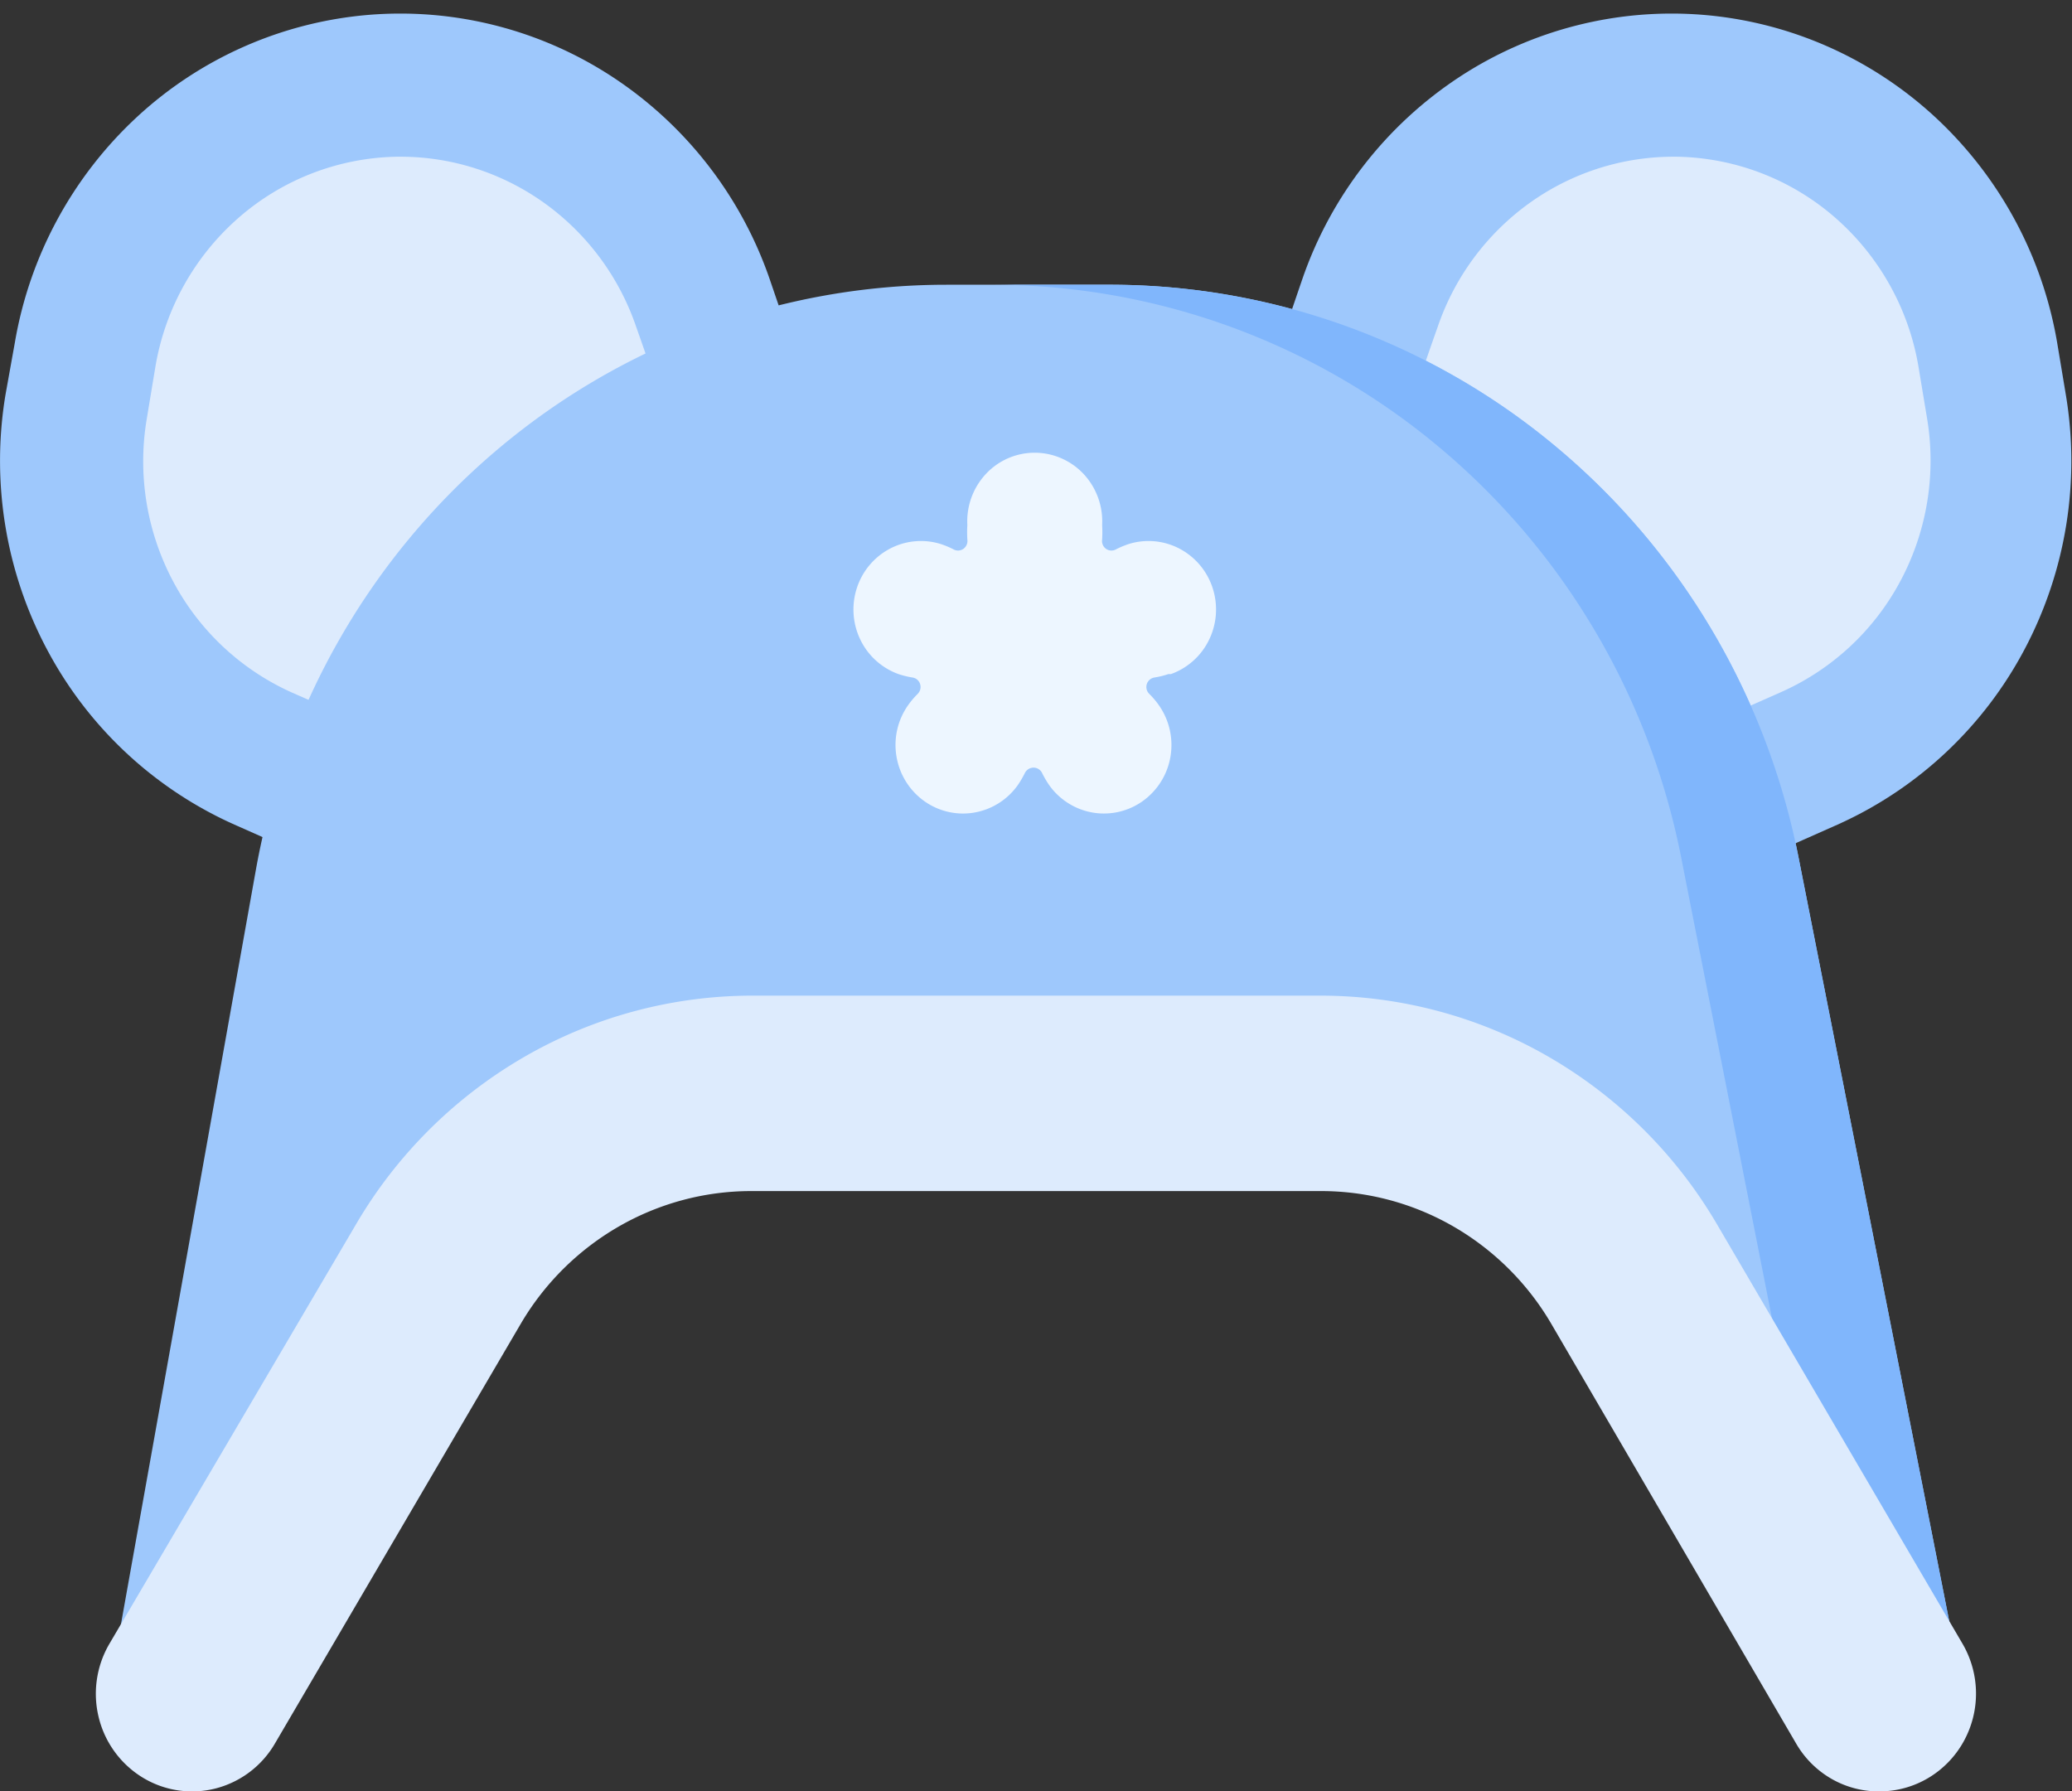
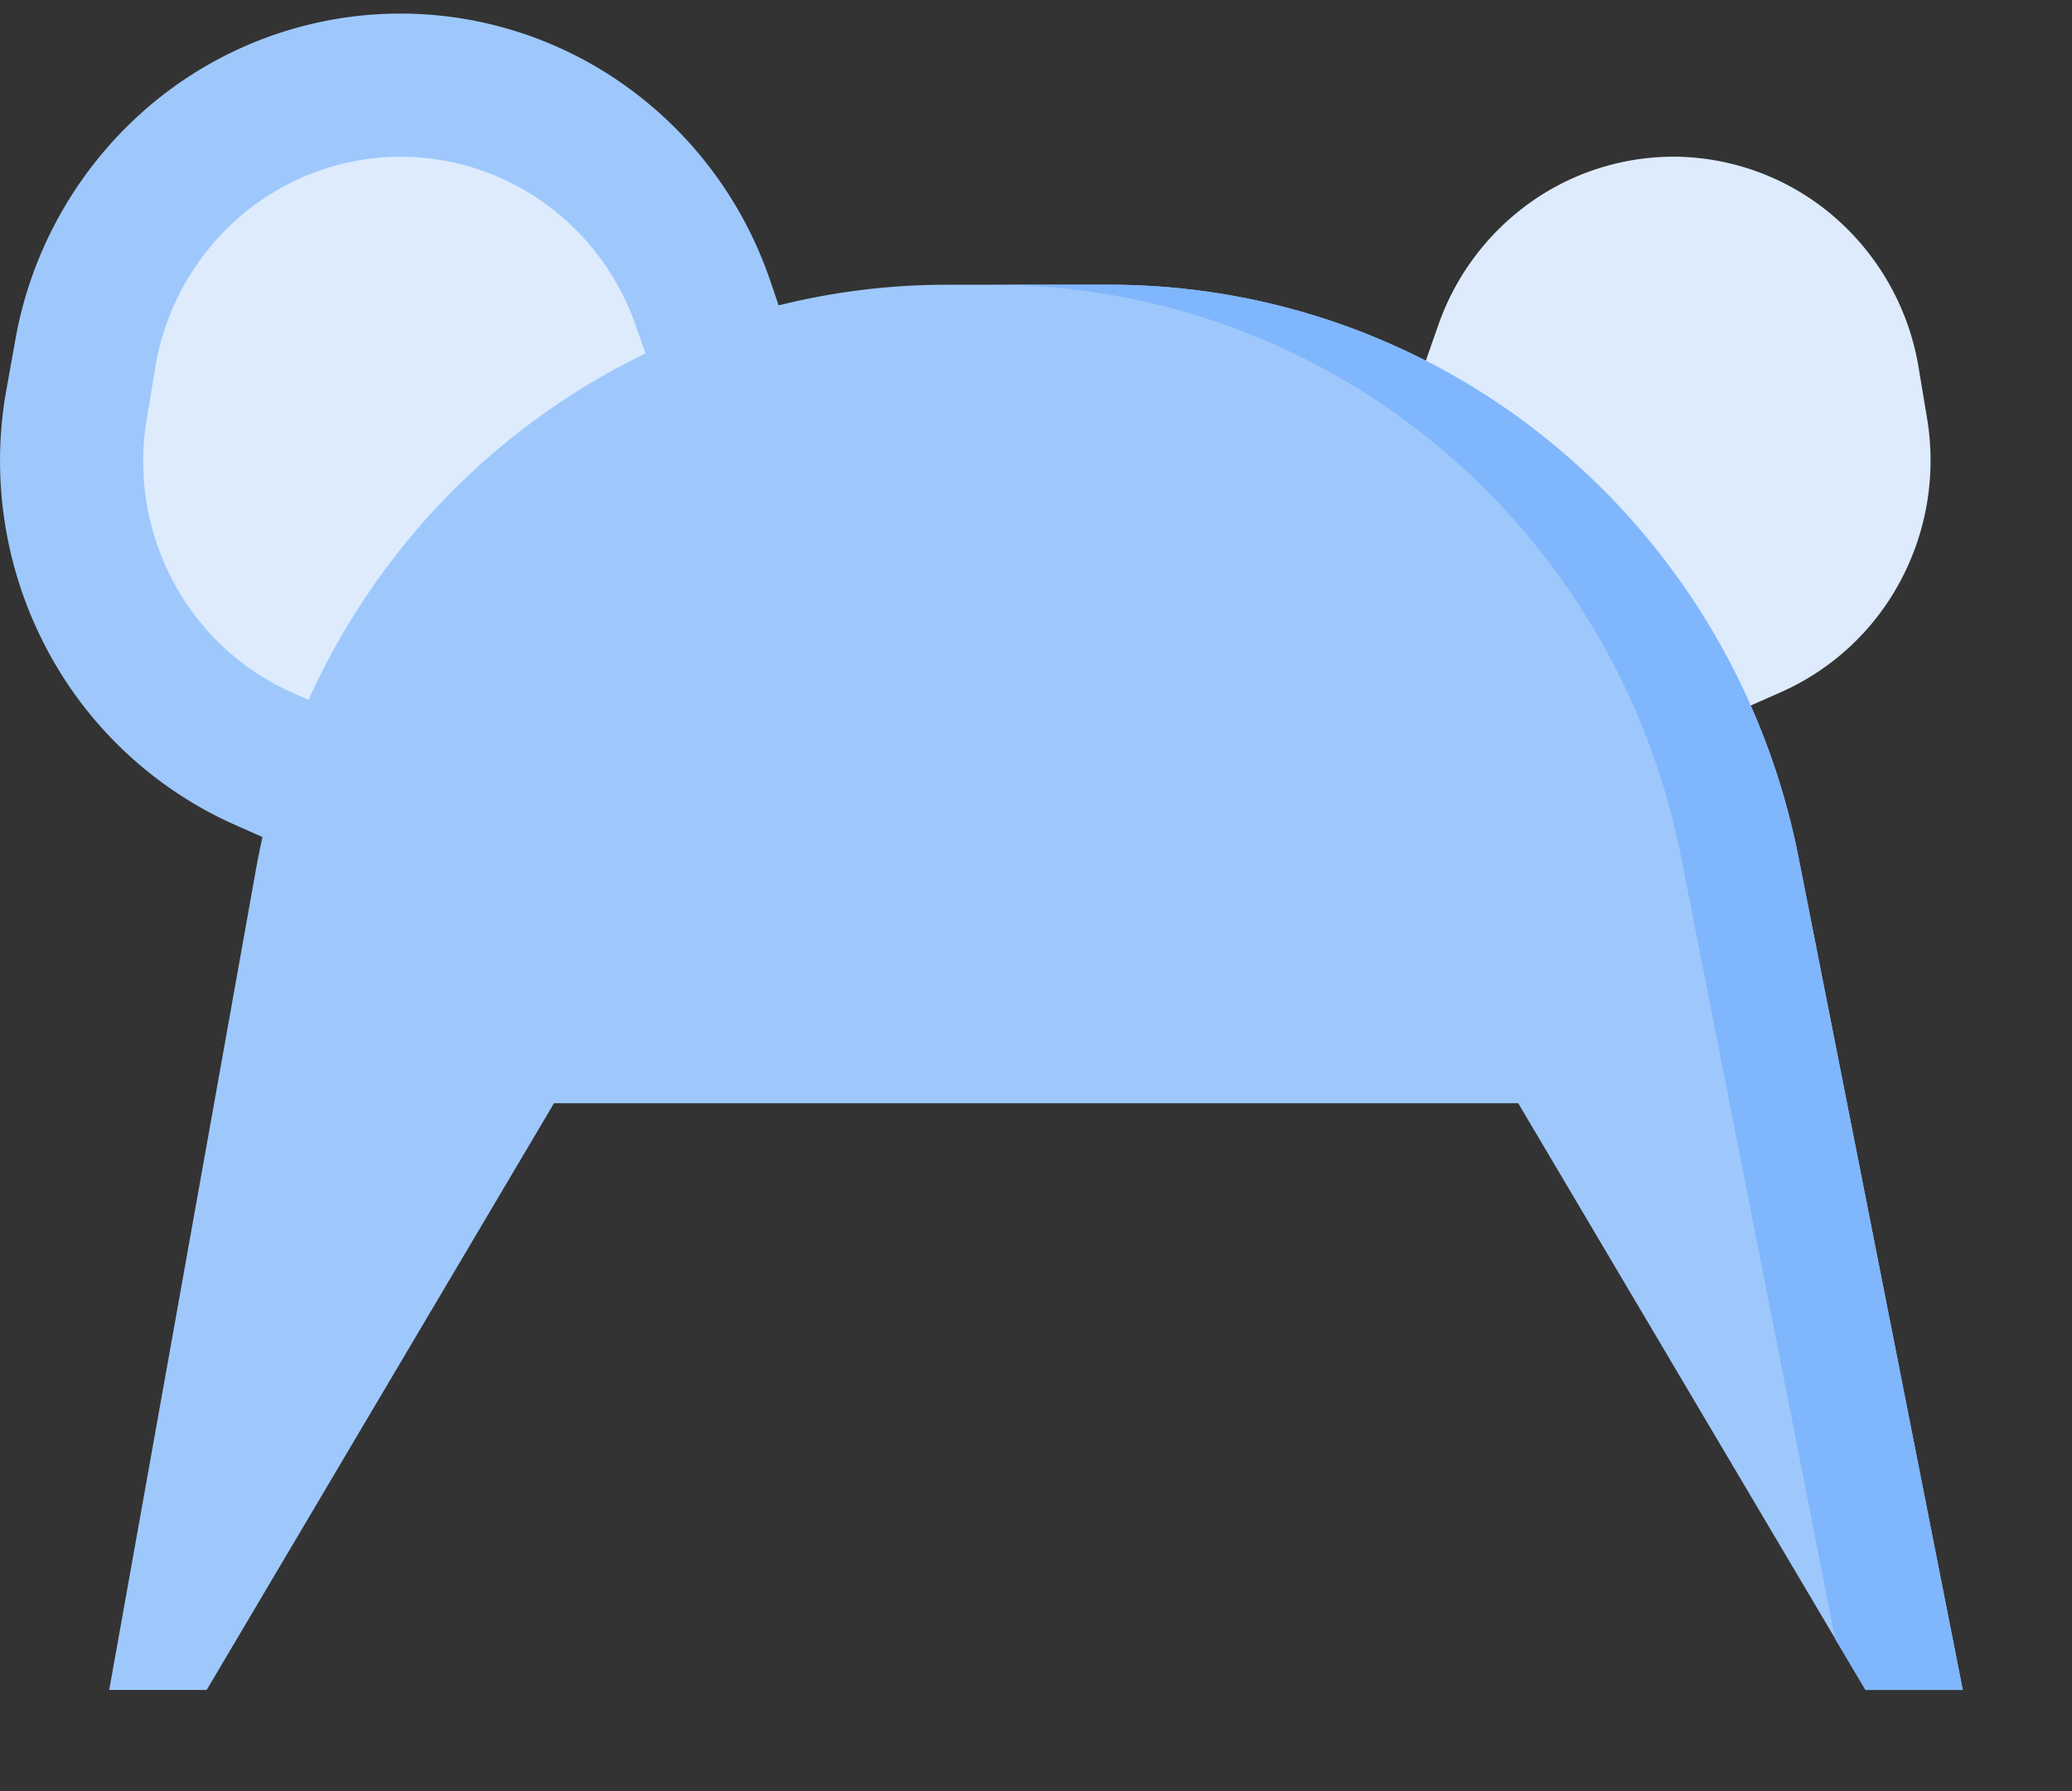
<svg xmlns="http://www.w3.org/2000/svg" width="96" height="83" fill="none">
  <rect width="100%" height="100%" fill="#333333" stroke="none" />
  <g clip-path="url(#a)">
    <path d="M35.652 12.907a18.355 18.355 0 0 0-7.25-9.327A17.931 17.931 0 0 0 17.046.692 18.007 18.007 0 0 0 6.317 5.447 18.47 18.47 0 0 0 .69 15.863l-.437 2.434c-.67 4.044.01 8.2 1.932 11.807a18.243 18.243 0 0 0 8.682 8.105l7.974 3.537s19.423-18 20.064-18.168c.291-.08-1.389-5.232-3.253-10.671Z" fill="#9EC8FC" />
    <path d="M13.509 32.08a11.603 11.603 0 0 1-5.5-5.166 11.854 11.854 0 0 1-1.21-7.504l.397-2.395a11.757 11.757 0 0 1 3.863-6.929 11.452 11.452 0 0 1 7.335-2.825h.184c2.398.005 4.735.766 6.688 2.178a11.711 11.711 0 0 1 4.209 5.704c.971 2.73 1.583 4.68 2.03 6.06-1.729 1.458-12.082 10.986-13.937 12.67L13.51 32.08Z" fill="#DDEBFD" />
-     <path d="M60.348 12.907a18.355 18.355 0 0 1 7.25-9.327A17.931 17.931 0 0 1 78.954.692c3.996.338 7.77 2.01 10.729 4.755a18.471 18.471 0 0 1 5.627 10.416l.399 2.394a18.638 18.638 0 0 1-1.904 11.822 18.245 18.245 0 0 1-8.672 8.13l-7.974 3.537s-19.423-18-20.064-18.168c-.291-.08 1.389-5.232 3.253-10.671Z" fill="#9EC8FC" />
    <path d="M82.491 32.08a11.601 11.601 0 0 0 5.552-5.146 11.852 11.852 0 0 0 1.246-7.524l-.398-2.395a11.758 11.758 0 0 0-3.862-6.929 11.452 11.452 0 0 0-7.335-2.825h-.185a11.445 11.445 0 0 0-6.687 2.178 11.711 11.711 0 0 0-4.21 5.704c-.97 2.73-1.583 4.68-2.03 6.06 1.642 1.458 12.024 10.986 13.85 12.67l4.06-1.793Z" fill="#DDEBFD" />
    <path d="M25.668 51.116h44.674L86.434 78.3h4.506l-7.614-38.593c-1.474-7.472-5.452-14.196-11.259-19.03a32.23 32.23 0 0 0-20.595-7.484h-7.624c-7.616 0-14.99 2.713-20.836 7.665-5.846 4.951-9.794 11.828-11.154 19.43L5.06 78.3h4.516l16.092-27.184Z" fill="#9EC8FC" />
    <path d="M83.326 39.707c-1.474-7.472-5.452-14.196-11.259-19.03a32.23 32.23 0 0 0-20.595-7.484h-5.439a32.23 32.23 0 0 1 20.596 7.484c5.806 4.834 9.785 11.558 11.259 19.03l7.138 36.229 1.408 2.364h4.506l-7.614-38.593Z" fill="#80B6FC" />
-     <path d="M54.25 31.233a3.142 3.142 0 0 0 1.768-1.588 3.215 3.215 0 0 0 .169-2.391 3.161 3.161 0 0 0-1.528-1.828 3.087 3.087 0 0 0-2.352-.223c-.21.068-.415.154-.612.256a.432.432 0 0 1-.603-.224.45.45 0 0 1-.028-.239 5.588 5.588 0 0 0 0-.67 3.215 3.215 0 0 0-.85-2.356 3.126 3.126 0 0 0-1.035-.734 3.088 3.088 0 0 0-3.51.734 3.215 3.215 0 0 0-.85 2.357 5.588 5.588 0 0 0 0 .67.45.45 0 0 1-.175.427.433.433 0 0 1-.456.035 3.855 3.855 0 0 0-.612-.256 3.087 3.087 0 0 0-2.352.223 3.161 3.161 0 0 0-1.527 1.828 3.215 3.215 0 0 0 .168 2.39 3.143 3.143 0 0 0 1.769 1.59c.21.069.423.122.641.157a.434.434 0 0 1 .355.302.449.449 0 0 1-.112.457 3.928 3.928 0 0 0-.428.502 3.198 3.198 0 0 0-.56 2.362c.064.411.207.806.422 1.162.214.355.496.665.828.91.67.495 1.508.7 2.328.568a3.122 3.122 0 0 0 2.042-1.268c.128-.185.241-.379.34-.581a.451.451 0 0 1 .393-.238.441.441 0 0 1 .394.238c.099.202.212.396.34.581a3.122 3.122 0 0 0 2.042 1.268 3.094 3.094 0 0 0 2.328-.568 3.18 3.18 0 0 0 1.25-2.072 3.21 3.21 0 0 0-.56-2.362 3.928 3.928 0 0 0-.428-.502.445.445 0 0 1 .243-.76c.217-.034.432-.087.64-.157h.117Z" fill="#EDF6FF" />
-     <path d="M87.104 83a4.378 4.378 0 0 1-2.237-.576 4.46 4.46 0 0 1-1.648-1.64l-11.352-19.46a12.489 12.489 0 0 0-4.54-4.505 12.264 12.264 0 0 0-6.143-1.633H34.768c-2.144.006-4.25.574-6.113 1.65a12.518 12.518 0 0 0-4.521 4.488L12.732 80.793a4.466 4.466 0 0 1-2.736 2.07 4.404 4.404 0 0 1-3.377-.498 4.518 4.518 0 0 1-2.041-2.776 4.581 4.581 0 0 1 .491-3.427l11.44-19.46a21.515 21.515 0 0 1 7.76-7.72 21.13 21.13 0 0 1 10.499-2.851h26.464a21.13 21.13 0 0 1 10.527 2.838 21.514 21.514 0 0 1 7.78 7.734l11.391 19.46a4.583 4.583 0 0 1 .04 4.542 4.501 4.501 0 0 1-1.63 1.675 4.419 4.419 0 0 1-2.236.62Z" fill="#DDEBFD" />
  </g>
  <defs>
    <clipPath id="a">
      <path fill="#fff" d="M0 0h96v83H0z" />
    </clipPath>
  </defs>
</svg>